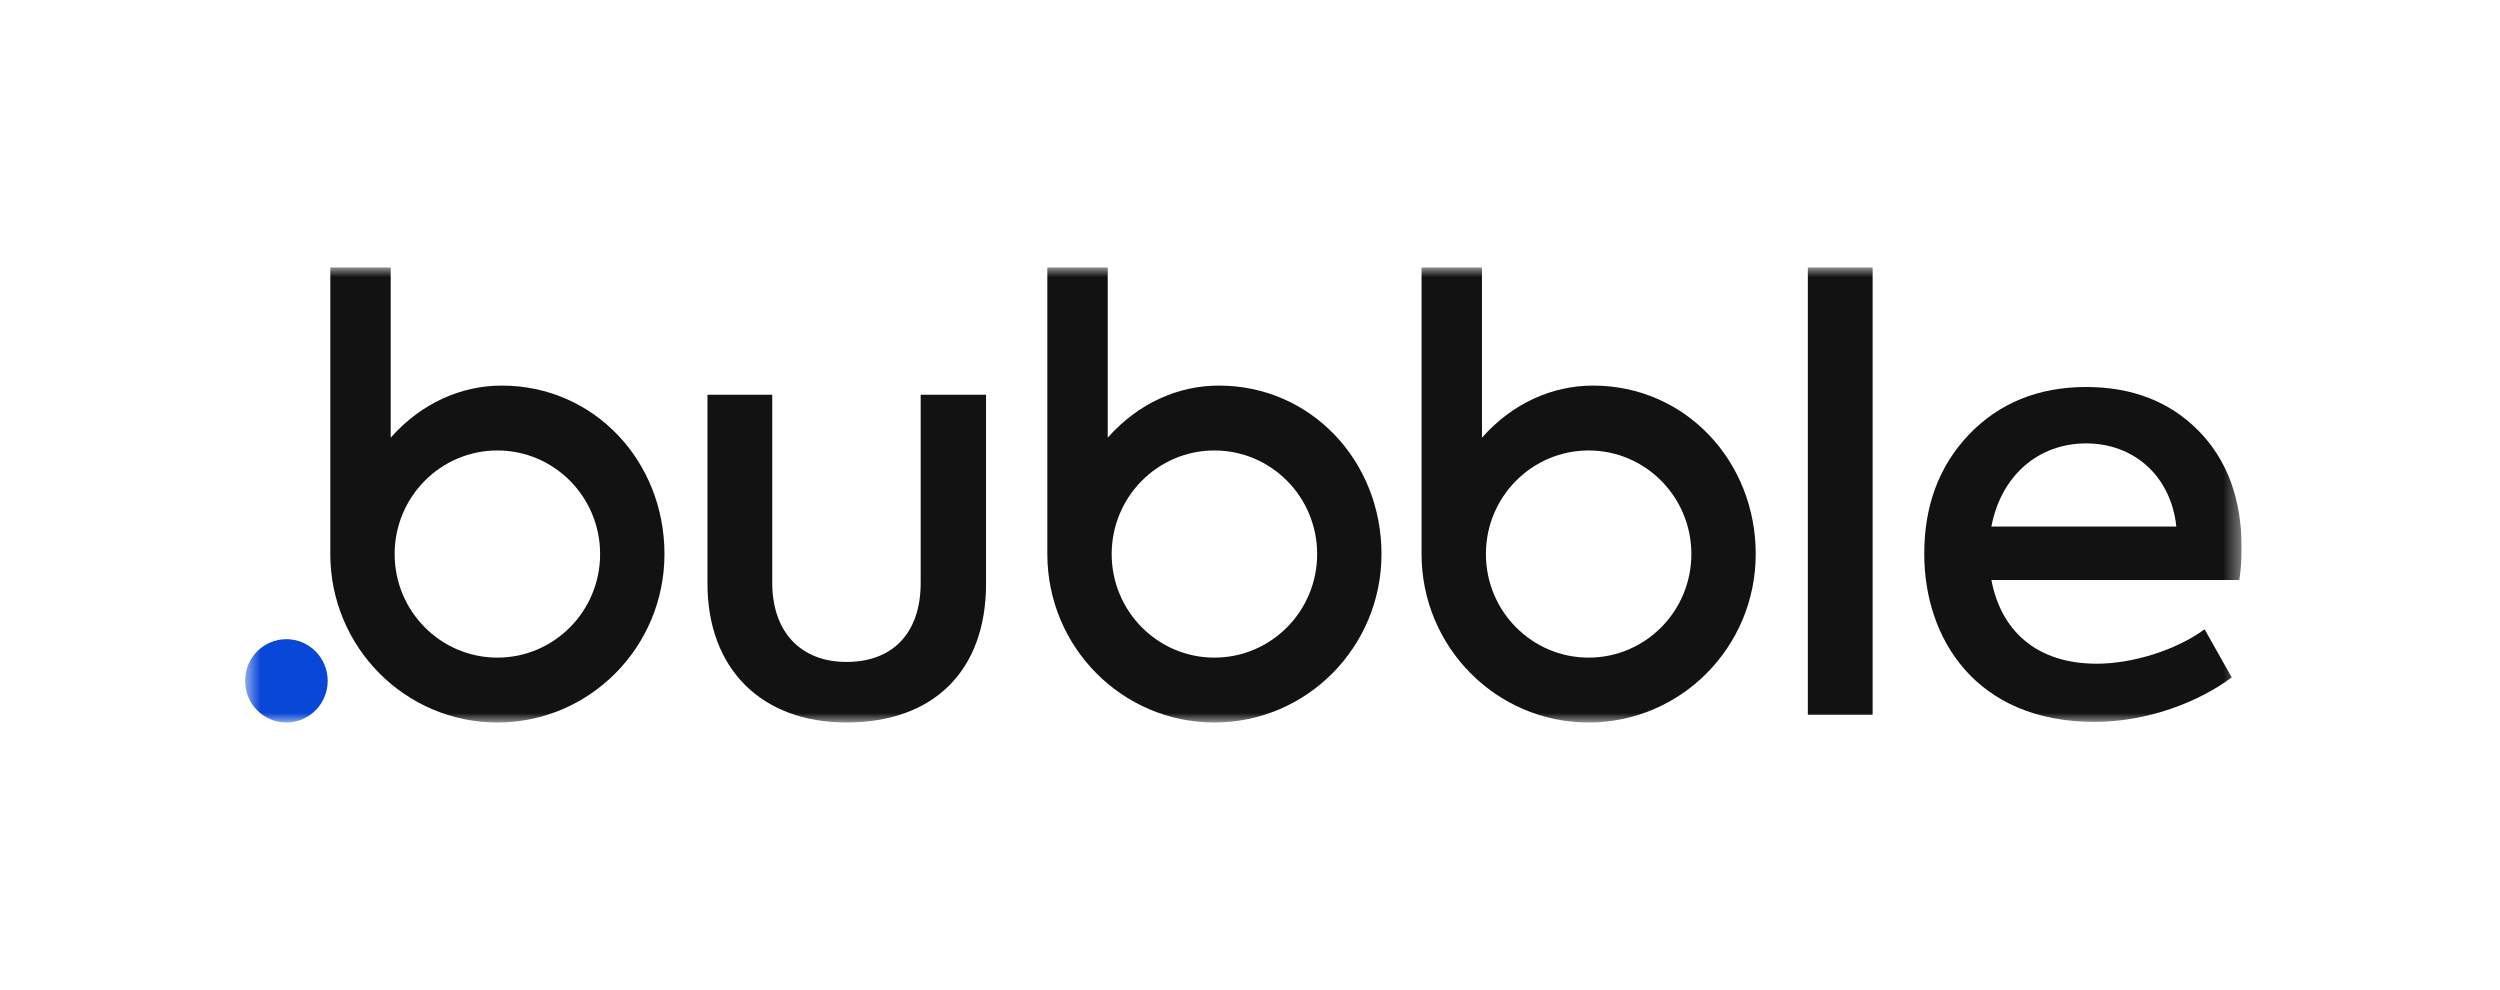
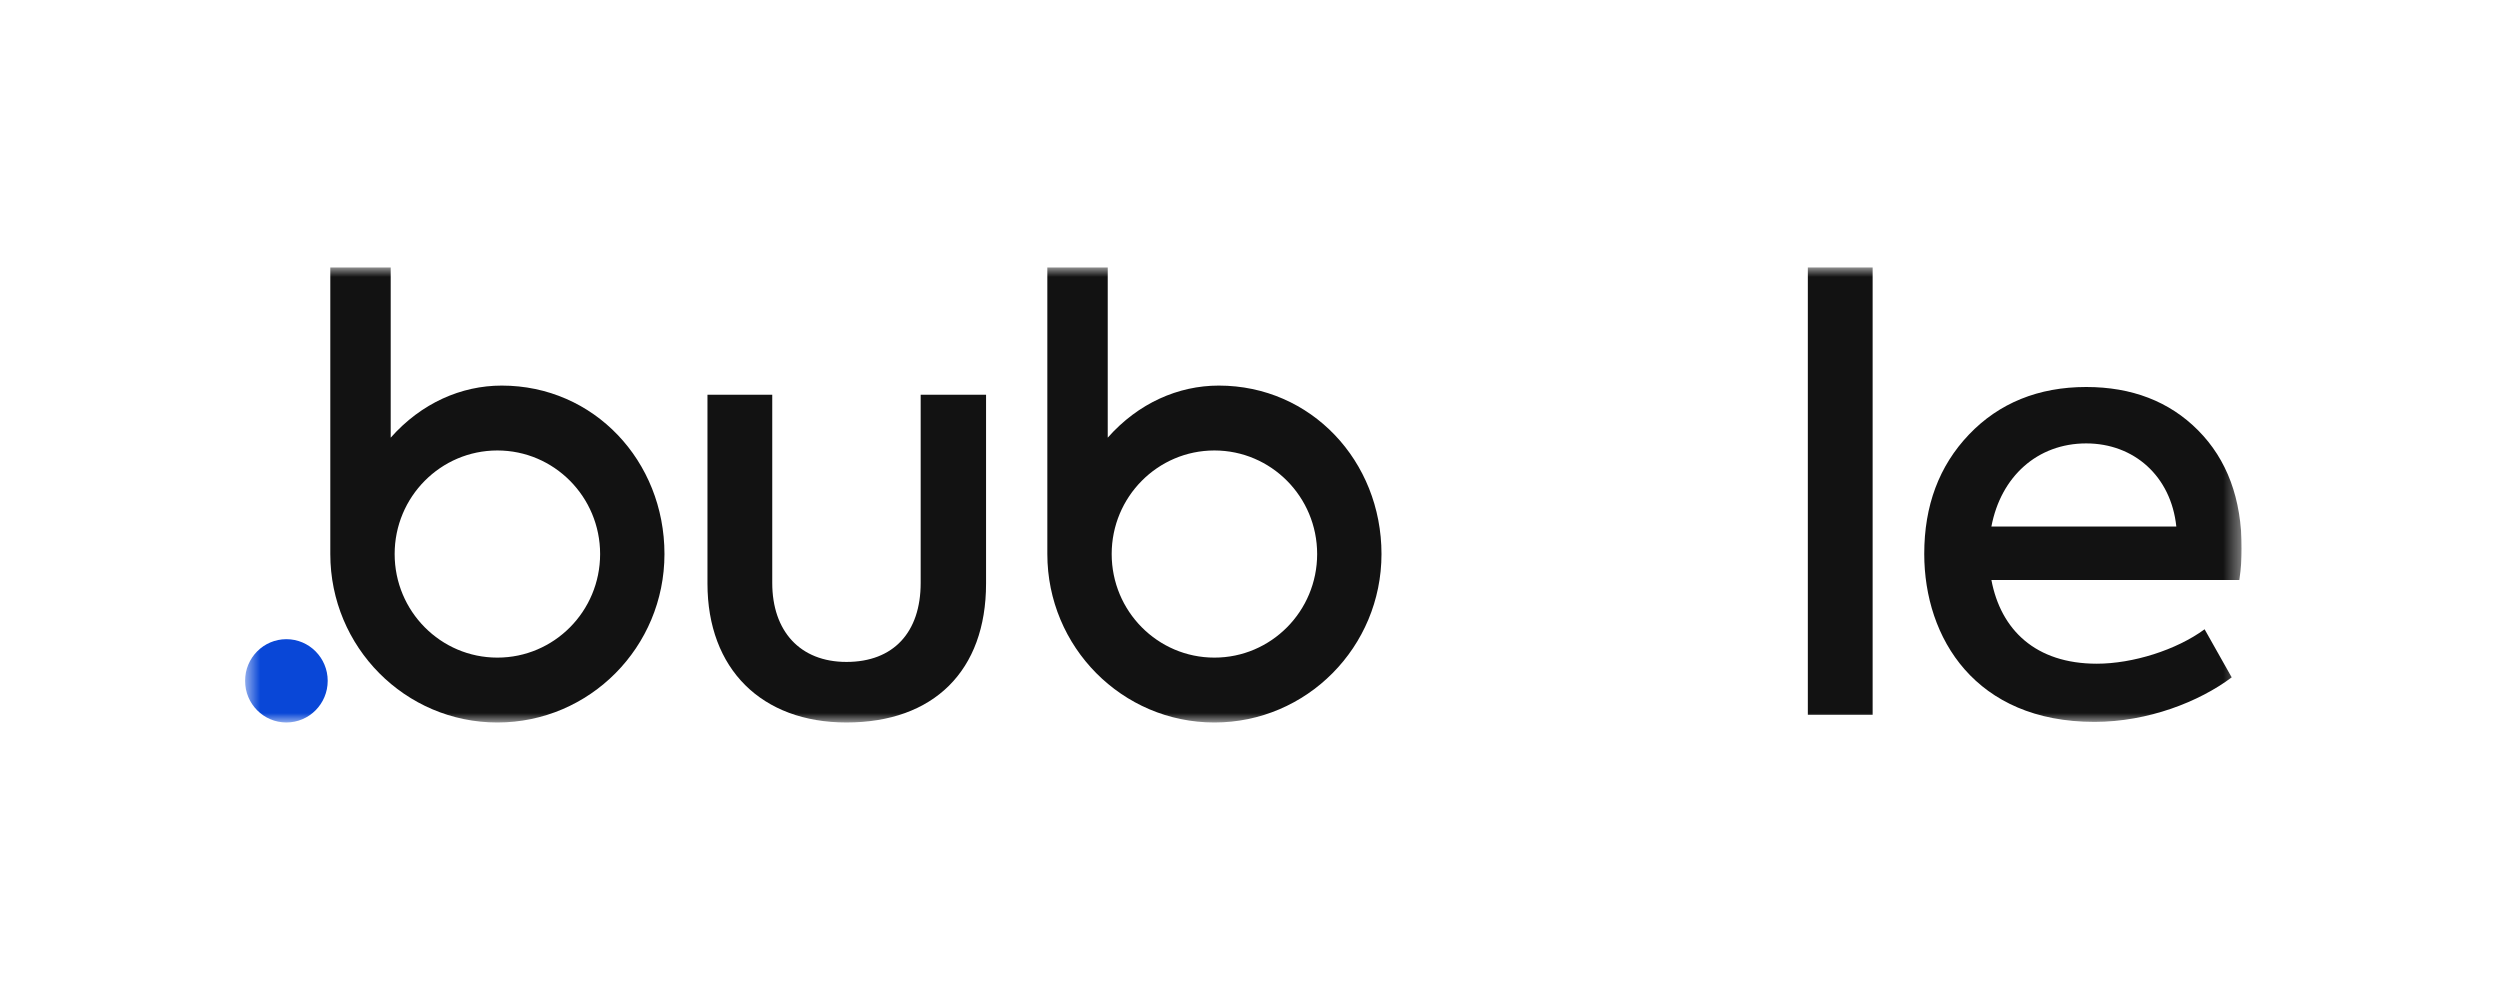
<svg xmlns="http://www.w3.org/2000/svg" width="149" height="59" viewBox="0 0 149 59" fill="none">
  <g clip-path="url(#clip0_517_11794)">
    <mask id="mask0_517_11794" style="mask-type:luminance" maskUnits="userSpaceOnUse" x="14" y="15" width="120" height="29">
      <path d="M133.606 15.94H14.606V43.061H133.606V15.94Z" fill="white" />
    </mask>
    <g mask="url(#mask0_517_11794)">
      <path d="M72.64 22.981C70.223 22.981 67.84 24.027 66.021 26.085V15.94H62.421V33.02C62.421 33.019 62.421 33.02 62.421 33.02C62.421 38.565 66.879 43.061 72.379 43.061C77.879 43.061 82.337 38.566 82.337 33.021C82.337 27.476 78.14 22.981 72.64 22.981ZM72.379 39.194C68.998 39.194 66.256 36.43 66.256 33.021C66.256 29.612 68.998 26.848 72.379 26.848C75.76 26.848 78.502 29.612 78.502 33.021C78.502 36.43 75.76 39.194 72.379 39.194Z" fill="#121212" />
-       <path d="M94.944 22.981C92.526 22.981 90.144 24.027 88.325 26.085V15.94H84.725V33.02C84.725 33.019 84.725 33.02 84.725 33.02C84.725 38.565 89.183 43.061 94.683 43.061C100.182 43.061 104.641 38.566 104.641 33.021C104.641 27.476 100.444 22.981 94.944 22.981ZM94.683 39.194C91.301 39.194 88.56 36.43 88.56 33.021C88.56 29.612 91.301 26.848 94.683 26.848C98.064 26.848 100.805 29.612 100.805 33.021C100.805 36.43 98.064 39.194 94.683 39.194Z" fill="#121212" />
      <path d="M42.165 34.779V23.525H46.026V34.744C46.026 37.61 47.676 39.451 50.449 39.451C53.257 39.451 54.872 37.681 54.872 34.744V23.525H58.769V34.779C58.769 39.981 55.644 43.06 50.449 43.06C45.395 43.06 42.165 39.875 42.165 34.779Z" fill="#121212" />
      <path d="M111.609 15.94H107.747V42.601H111.609V15.94Z" fill="#121212" />
      <path d="M133.465 34.567H118.687C119.249 37.54 121.32 39.557 124.97 39.557C127.111 39.557 129.709 38.743 131.394 37.505L133.009 40.371C131.078 41.822 128.024 43.025 124.83 43.025C117.739 43.025 114.685 38.035 114.685 33.01C114.685 30.143 115.563 27.772 117.353 25.896C119.143 24.021 121.495 23.065 124.338 23.065C127.041 23.065 129.288 23.915 131.008 25.649C132.728 27.383 133.605 29.719 133.605 32.691C133.605 33.222 133.57 33.859 133.465 34.567ZM118.687 31.382H129.709C129.393 28.374 127.182 26.427 124.338 26.427C121.425 26.427 119.249 28.409 118.687 31.382Z" fill="#121212" />
      <path d="M29.905 22.981C27.488 22.981 25.105 24.027 23.286 26.085V15.94H19.686V33.02C19.686 33.019 19.686 33.02 19.686 33.02C19.686 38.565 24.144 43.061 29.644 43.061C35.144 43.061 39.602 38.566 39.602 33.021C39.602 27.476 35.405 22.981 29.905 22.981ZM29.644 39.194C26.262 39.194 23.521 36.43 23.521 33.021C23.521 29.612 26.262 26.848 29.644 26.848C33.025 26.848 35.767 29.612 35.767 33.021C35.767 36.43 33.025 39.194 29.644 39.194Z" fill="#121212" />
      <path d="M17.068 38.095C15.708 38.095 14.606 39.206 14.606 40.577C14.606 41.949 15.708 43.06 17.068 43.06C18.428 43.06 19.531 41.949 19.531 40.577C19.531 39.206 18.428 38.095 17.068 38.095Z" fill="#0947D7" />
    </g>
  </g>
  <defs>
    <clipPath id="clip0_517_11794">
      <rect width="119" height="30" fill="white" transform="translate(14.606 14.5)" />
    </clipPath>
  </defs>
</svg>